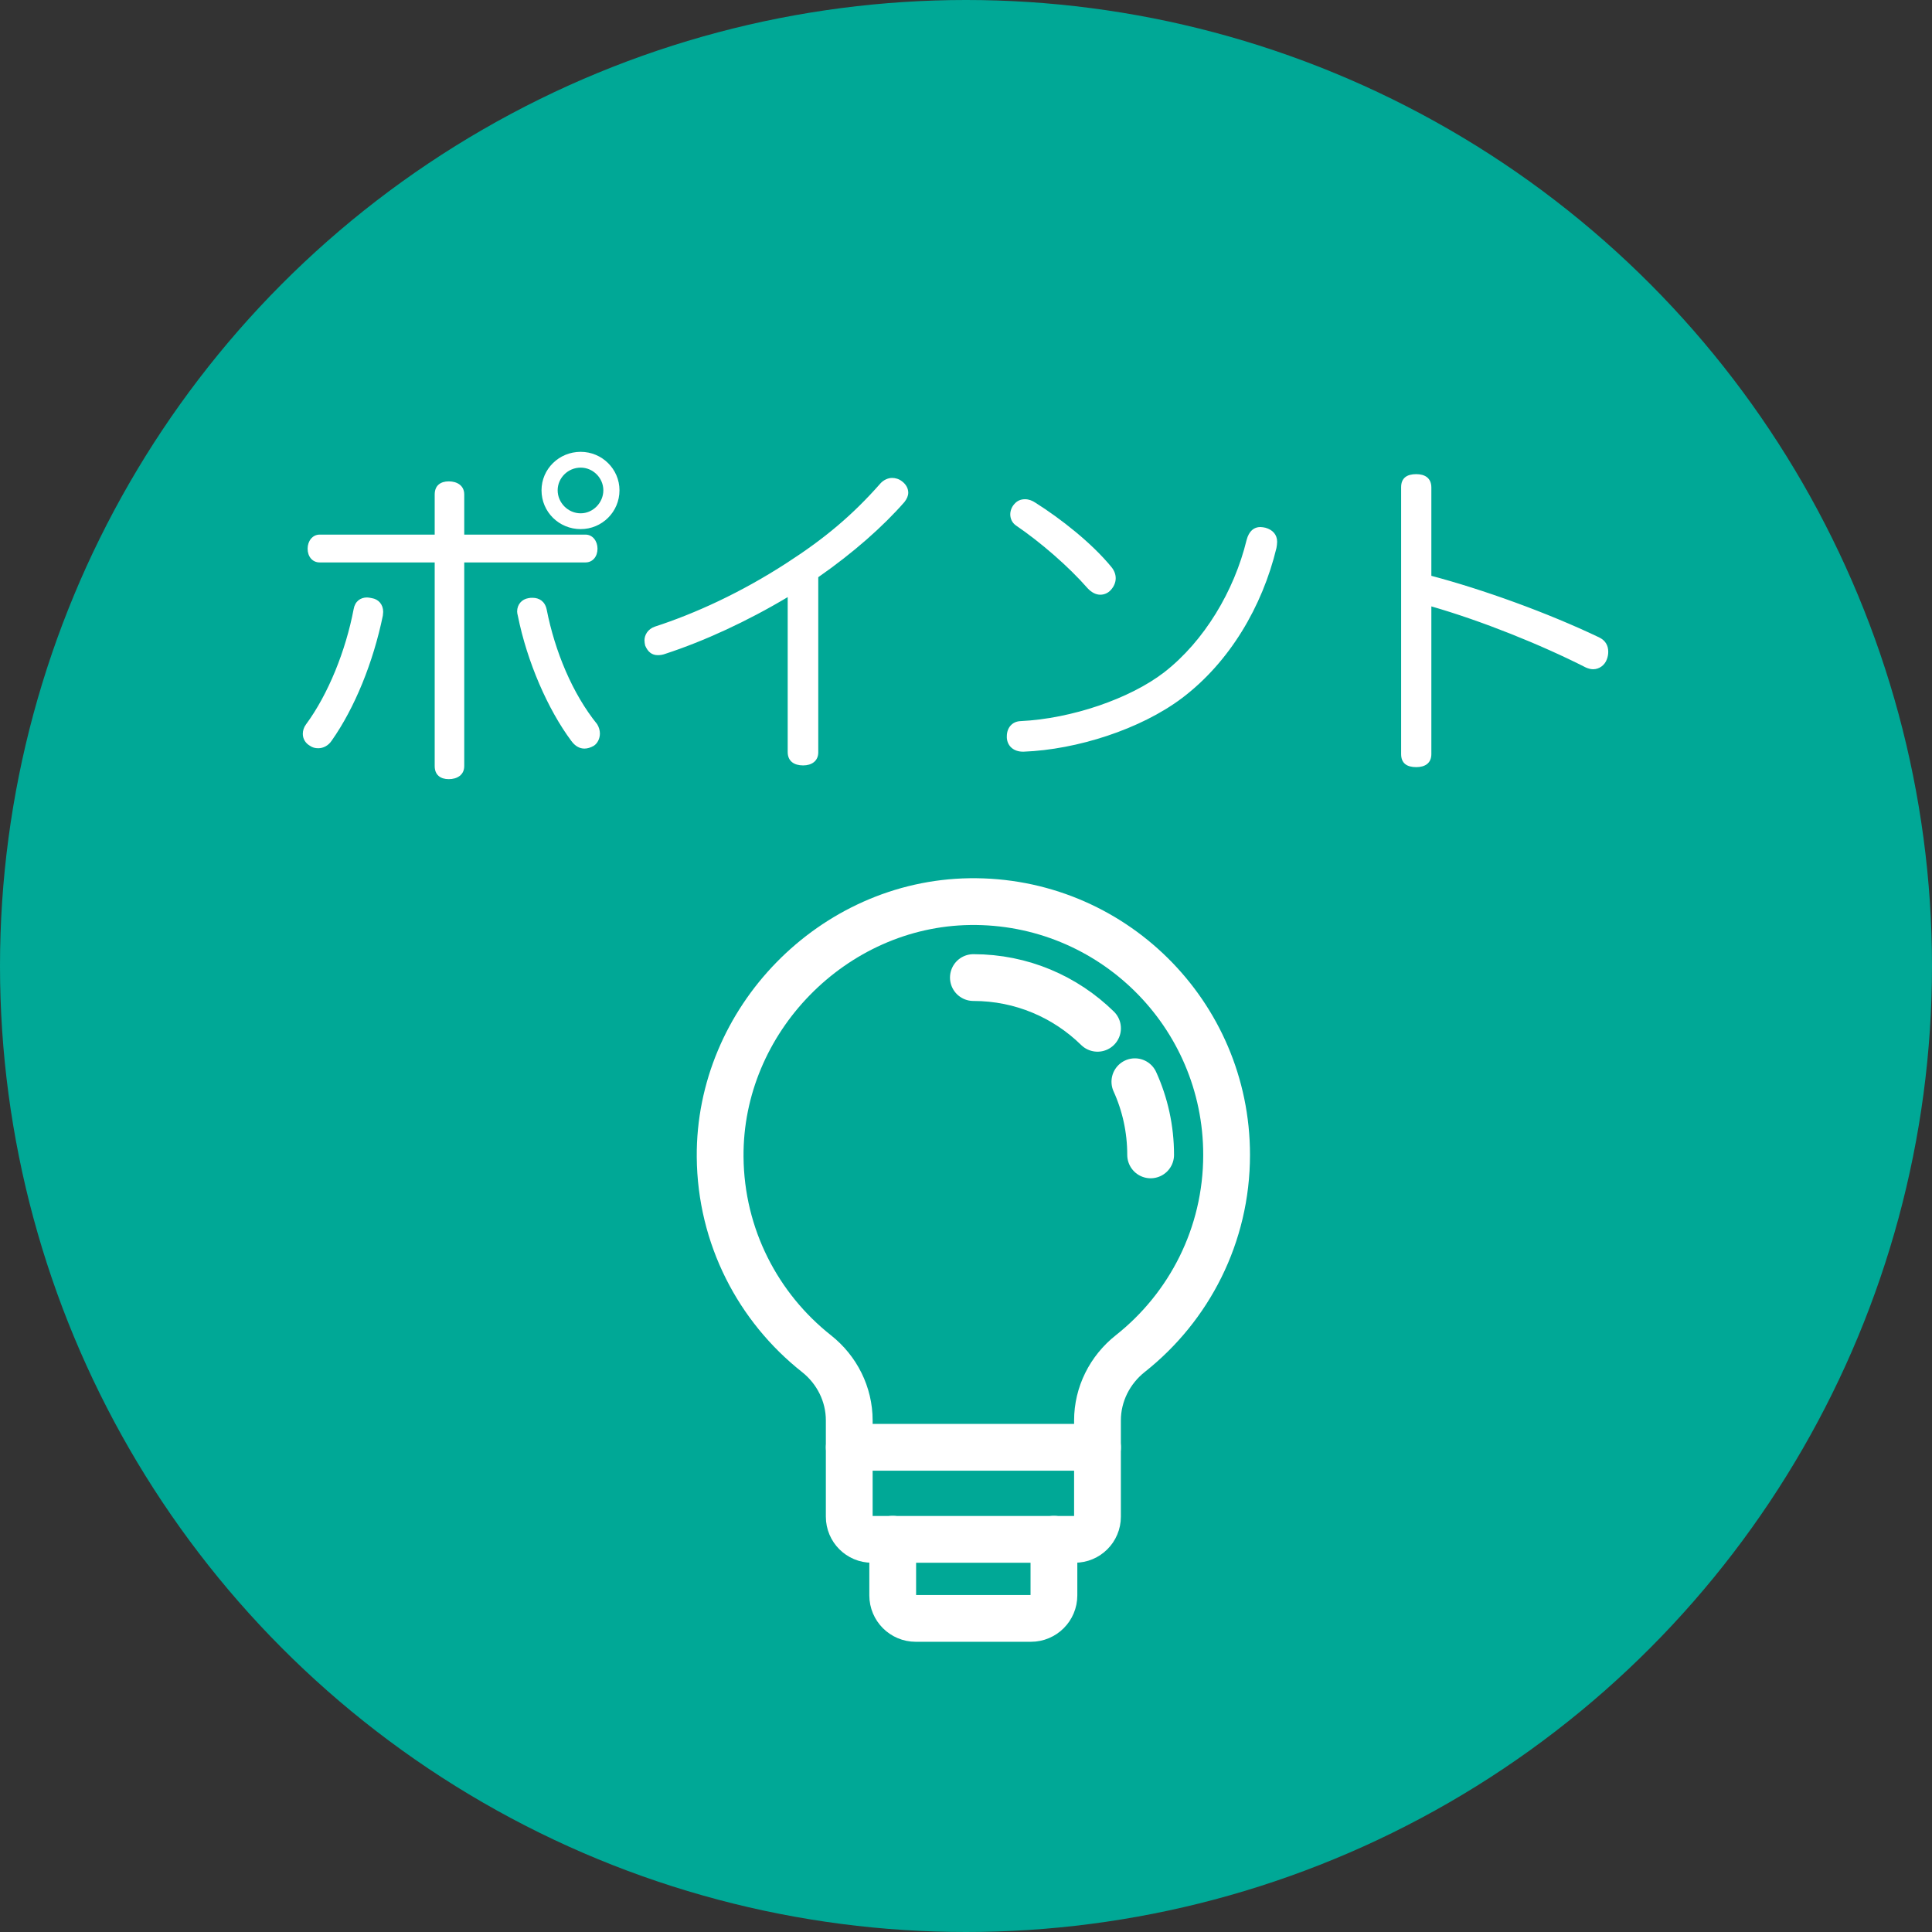
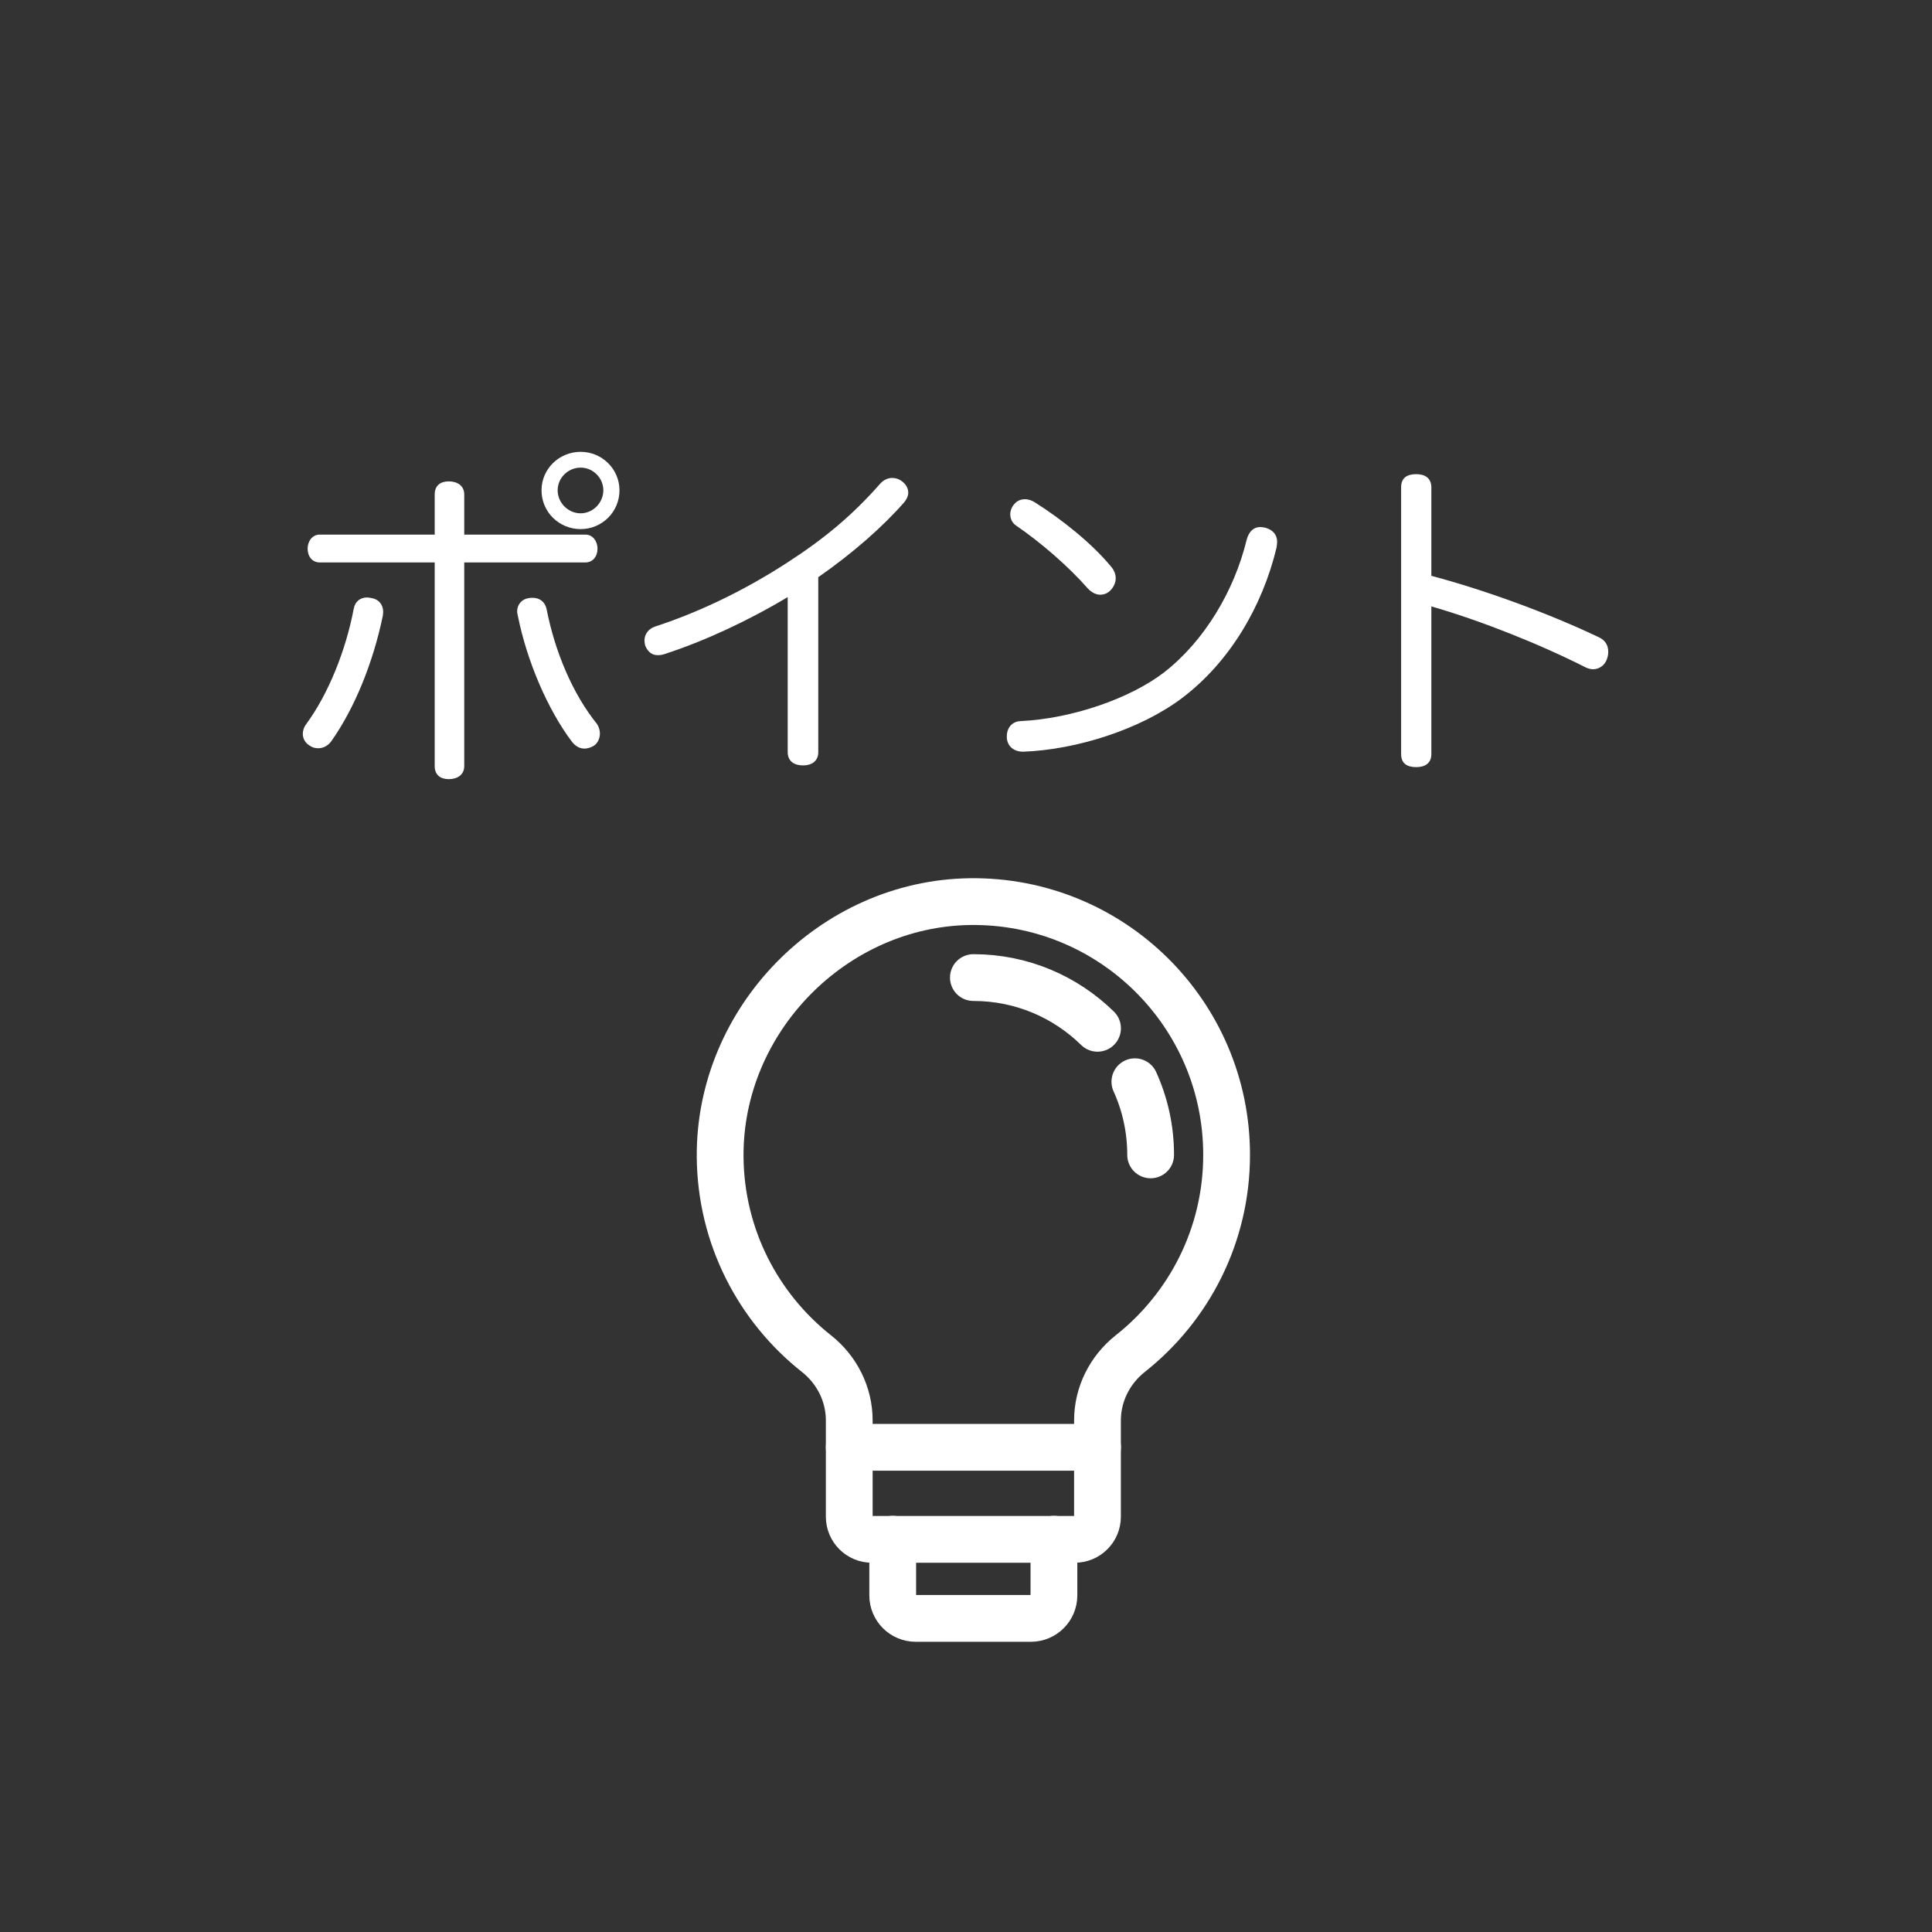
<svg xmlns="http://www.w3.org/2000/svg" width="90" height="90" viewBox="0 0 90 90" fill="none">
  <rect x="0" y="0" width="90" height="90" fill="#333333" stroke="none" />
-   <circle cx="45" cy="45" r="45" fill="#00A896" />
  <path d="M21.626 26.2V35.688C21.626 36.104 21.29 36.296 20.906 36.296C20.522 36.296 20.25 36.104 20.25 35.688V26.2H14.89C14.554 26.2 14.33 25.928 14.33 25.56C14.33 25.208 14.554 24.904 14.89 24.904H20.25V23.032C20.25 22.616 20.522 22.424 20.906 22.424C21.29 22.424 21.626 22.616 21.626 23.032V24.904H27.274C27.61 24.904 27.834 25.208 27.834 25.56C27.834 25.928 27.61 26.2 27.274 26.2H21.626ZM16.474 28.376C16.538 28.008 16.794 27.832 17.098 27.832C17.162 27.832 17.242 27.848 17.322 27.864C17.626 27.912 17.85 28.152 17.85 28.504C17.85 28.568 17.834 28.616 17.834 28.68C17.386 30.856 16.522 32.984 15.45 34.504C15.29 34.744 15.05 34.856 14.826 34.856C14.682 34.856 14.554 34.824 14.442 34.744C14.218 34.616 14.106 34.408 14.106 34.184C14.106 34.04 14.154 33.88 14.25 33.752C15.29 32.344 16.106 30.312 16.474 28.376ZM24.618 27.864C24.682 27.848 24.746 27.848 24.81 27.848C25.114 27.848 25.386 28.008 25.466 28.392C25.85 30.344 26.666 32.312 27.818 33.736C27.898 33.864 27.946 34.024 27.946 34.168C27.946 34.408 27.834 34.632 27.658 34.744C27.514 34.824 27.37 34.872 27.226 34.872C27.002 34.872 26.794 34.76 26.618 34.52C25.53 33.064 24.554 30.84 24.122 28.68C24.106 28.616 24.09 28.552 24.09 28.488C24.09 28.152 24.314 27.912 24.618 27.864ZM27.05 21.048C28.042 21.048 28.858 21.848 28.858 22.84C28.858 23.848 28.042 24.648 27.05 24.648C26.042 24.648 25.226 23.848 25.226 22.84C25.226 21.848 26.042 21.048 27.05 21.048ZM27.05 21.784C26.458 21.784 25.978 22.264 25.978 22.84C25.978 23.416 26.458 23.912 27.05 23.912C27.626 23.912 28.106 23.416 28.106 22.84C28.106 22.264 27.626 21.784 27.05 21.784ZM38.118 26.888V35.048C38.118 35.448 37.814 35.656 37.414 35.656C36.998 35.656 36.694 35.464 36.694 35.032V27.816C34.79 28.952 32.806 29.864 30.998 30.456C30.87 30.504 30.758 30.52 30.646 30.52C30.374 30.52 30.182 30.376 30.054 30.072C30.038 29.992 30.022 29.912 30.022 29.832C30.022 29.576 30.182 29.304 30.502 29.192C32.374 28.584 34.518 27.608 36.662 26.216C38.422 25.08 39.718 23.992 41.014 22.52C41.158 22.36 41.366 22.264 41.558 22.264C41.718 22.264 41.878 22.312 42.022 22.424C42.214 22.568 42.31 22.76 42.31 22.952C42.31 23.096 42.246 23.24 42.134 23.384C41.142 24.52 39.75 25.752 38.118 26.888ZM48.23 23.416C49.398 24.152 50.854 25.288 51.782 26.424C51.91 26.584 51.974 26.76 51.974 26.936C51.974 27.128 51.894 27.32 51.75 27.48C51.622 27.624 51.446 27.704 51.254 27.704C51.062 27.704 50.854 27.608 50.662 27.4C49.782 26.392 48.47 25.256 47.318 24.472C47.142 24.344 47.062 24.152 47.062 23.96C47.062 23.8 47.126 23.624 47.238 23.496C47.382 23.32 47.558 23.256 47.75 23.256C47.926 23.256 48.086 23.32 48.23 23.416ZM58.95 24.584C59.286 24.68 59.494 24.904 59.494 25.24C59.494 25.336 59.478 25.432 59.462 25.528C58.806 28.248 57.286 30.84 55.062 32.52C53.126 33.976 50.166 34.92 47.686 35.016C47.67 35.016 47.67 35.016 47.654 35.016C47.238 35.016 46.934 34.776 46.902 34.376C46.902 34.344 46.902 34.328 46.902 34.296C46.902 33.912 47.142 33.608 47.542 33.592C49.91 33.48 52.63 32.552 54.23 31.32C56.102 29.864 57.494 27.528 58.07 25.16C58.182 24.728 58.422 24.552 58.71 24.552C58.79 24.552 58.87 24.568 58.95 24.584ZM66.678 28.248V35.128C66.678 35.56 66.374 35.736 65.974 35.736C65.542 35.736 65.27 35.56 65.27 35.128V22.696C65.27 22.264 65.542 22.088 65.974 22.088C66.374 22.088 66.678 22.264 66.678 22.712V26.824C69.094 27.464 72.07 28.536 74.486 29.688C74.79 29.832 74.918 30.072 74.918 30.36C74.918 30.472 74.902 30.584 74.854 30.712C74.758 30.984 74.502 31.176 74.214 31.176C74.102 31.176 73.99 31.144 73.878 31.096C71.766 30.024 69.014 28.92 66.678 28.248Z" fill="white" />
  <path d="M52.867 50.391C53.339 51.43 53.601 52.584 53.601 53.799" stroke="white" stroke-width="2.179" stroke-linecap="round" stroke-linejoin="round" />
  <path d="M45.344 45.539C47.596 45.539 49.636 46.44 51.127 47.902" stroke="white" stroke-width="2.179" stroke-linecap="round" stroke-linejoin="round" />
  <path d="M57.14 53.796C57.14 47.225 51.766 41.909 45.175 42.001C38.801 42.091 33.497 47.517 33.547 53.892C33.576 57.609 35.325 60.915 38.035 63.058C38.99 63.812 39.561 64.951 39.561 66.167V70.654C39.561 71.237 40.034 71.709 40.616 71.709H50.069C50.652 71.709 51.125 71.237 51.125 70.654V66.169C51.125 64.949 51.7 63.81 52.657 63.053C55.388 60.892 57.14 57.55 57.14 53.799V53.796Z" stroke="white" stroke-width="2.179" stroke-linecap="round" stroke-linejoin="round" />
  <path d="M49.096 71.703V74.32C49.096 74.911 48.616 75.391 48.025 75.391H42.657C42.066 75.391 41.586 74.911 41.586 74.32V71.703" stroke="white" stroke-width="2.179" stroke-linecap="round" stroke-linejoin="round" />
  <path d="M39.562 67.422H51.127" stroke="white" stroke-width="2.179" stroke-linecap="round" stroke-linejoin="round" />
</svg>